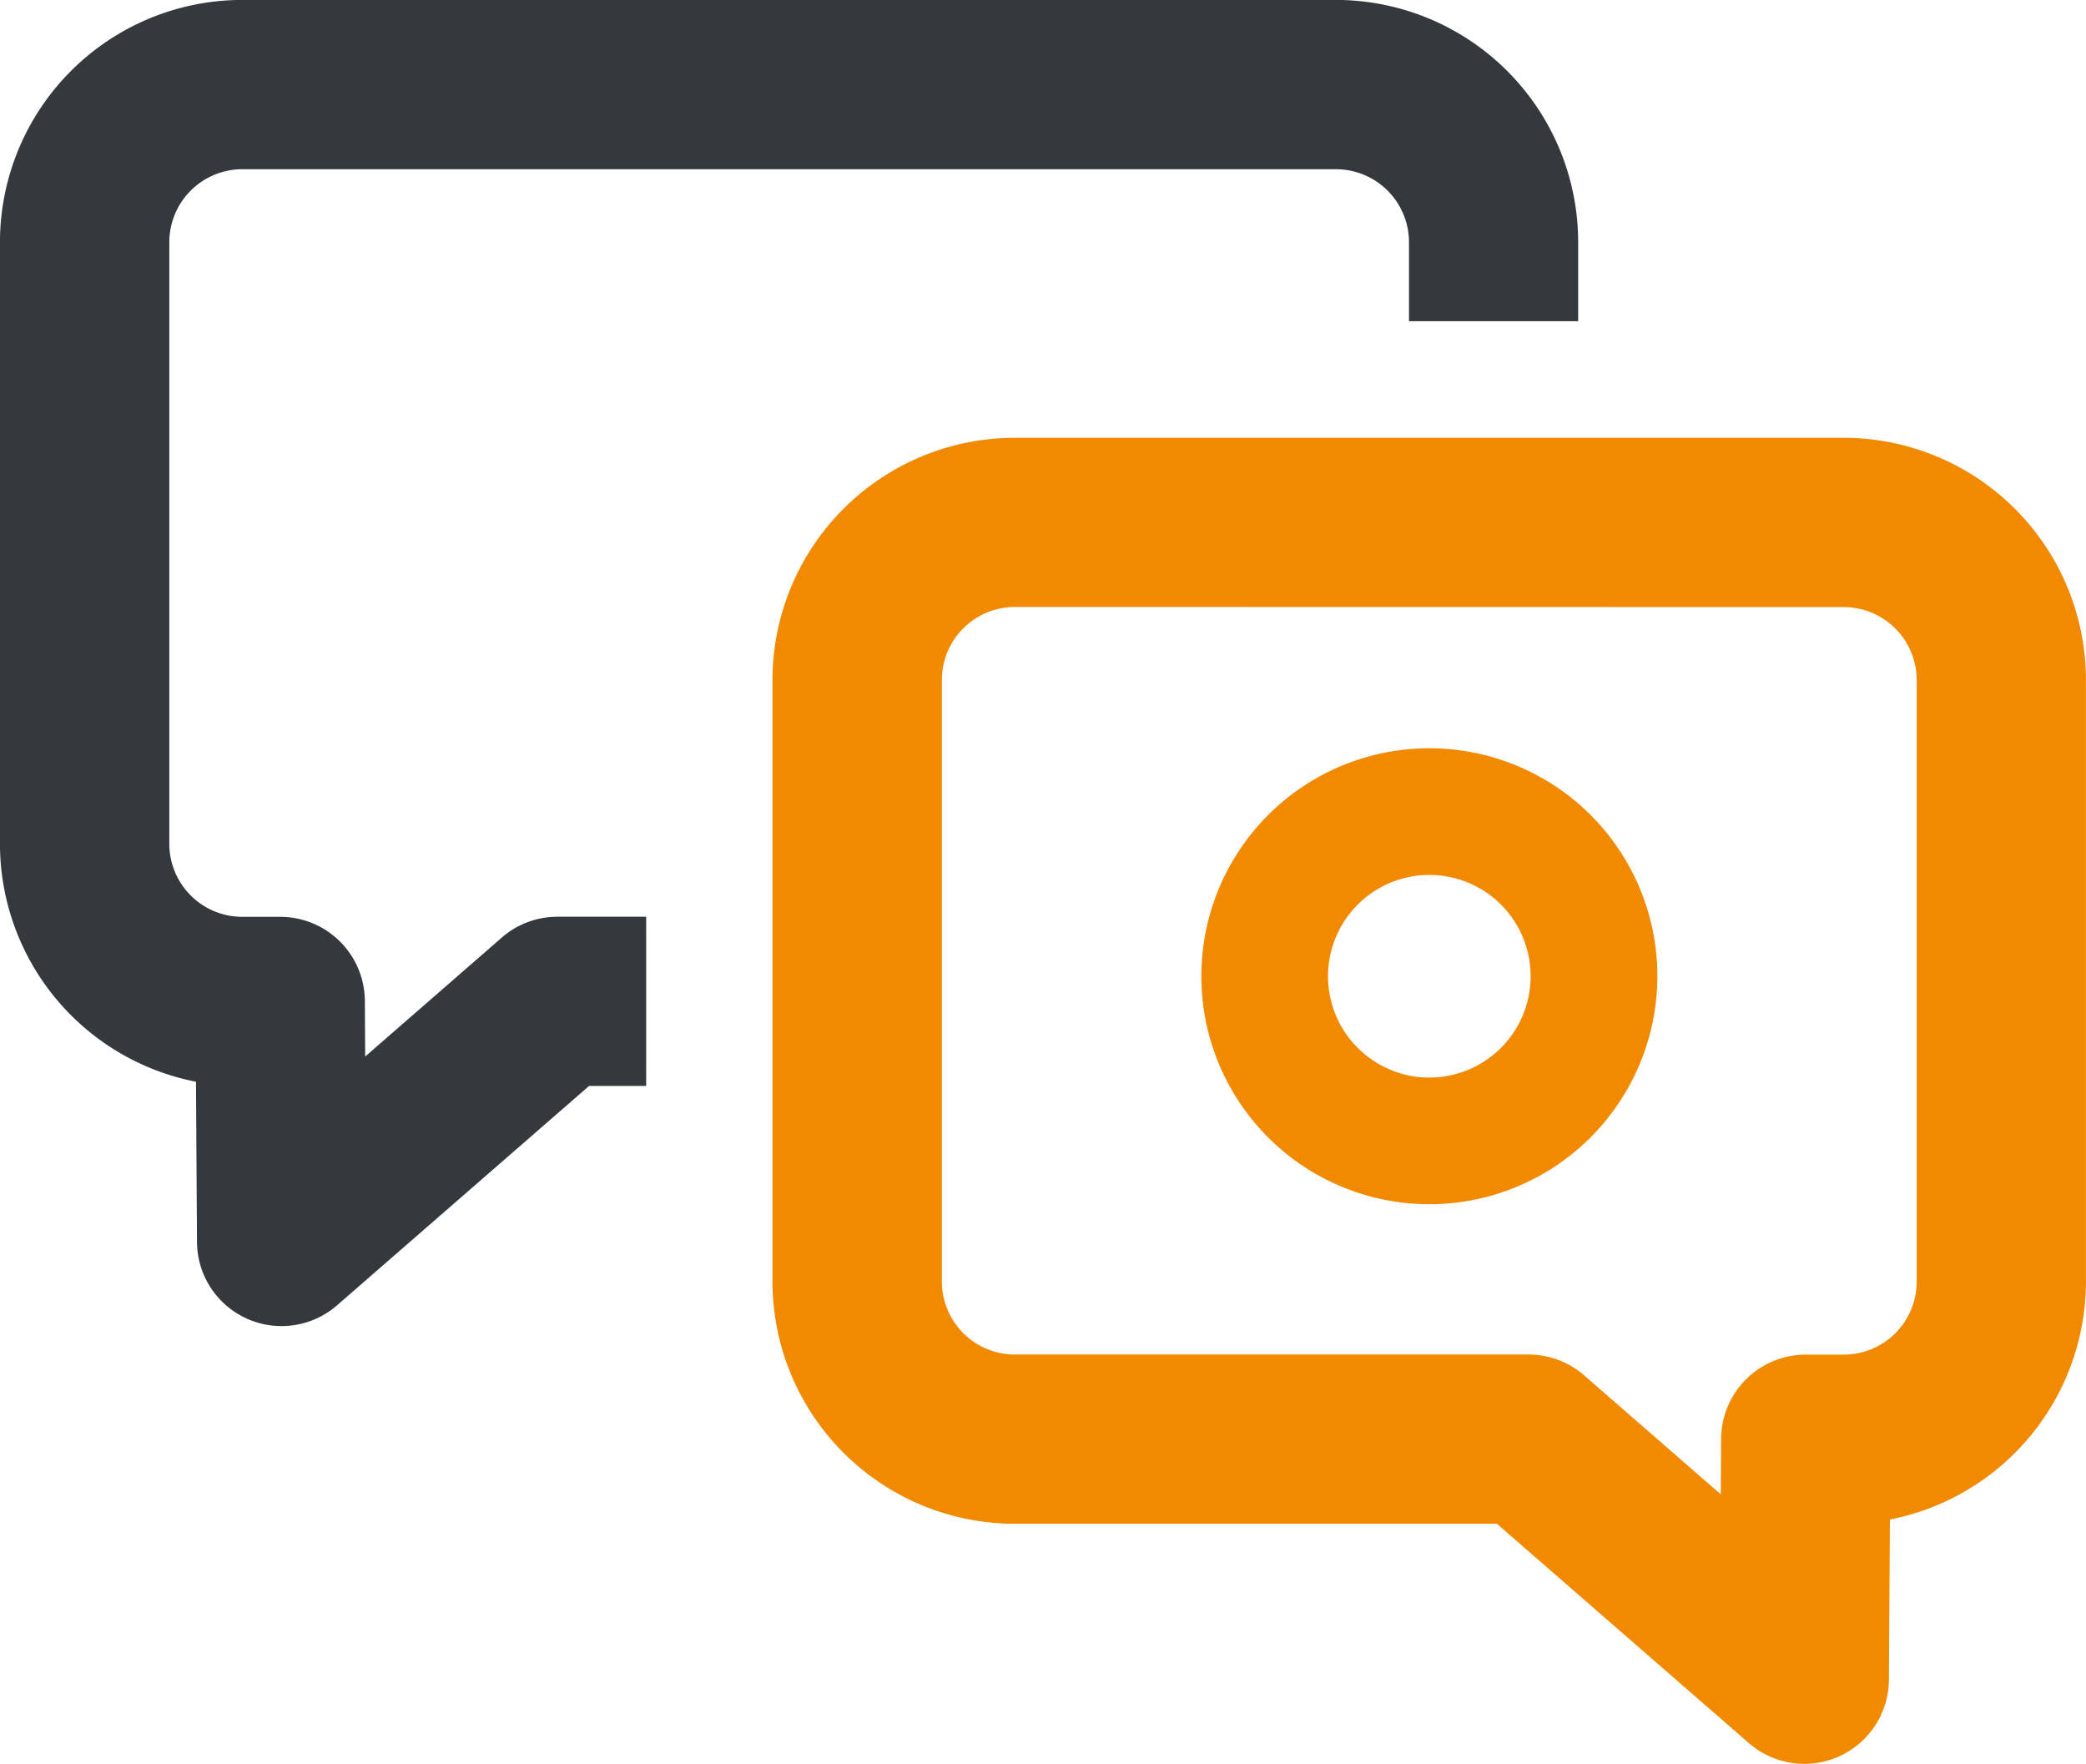
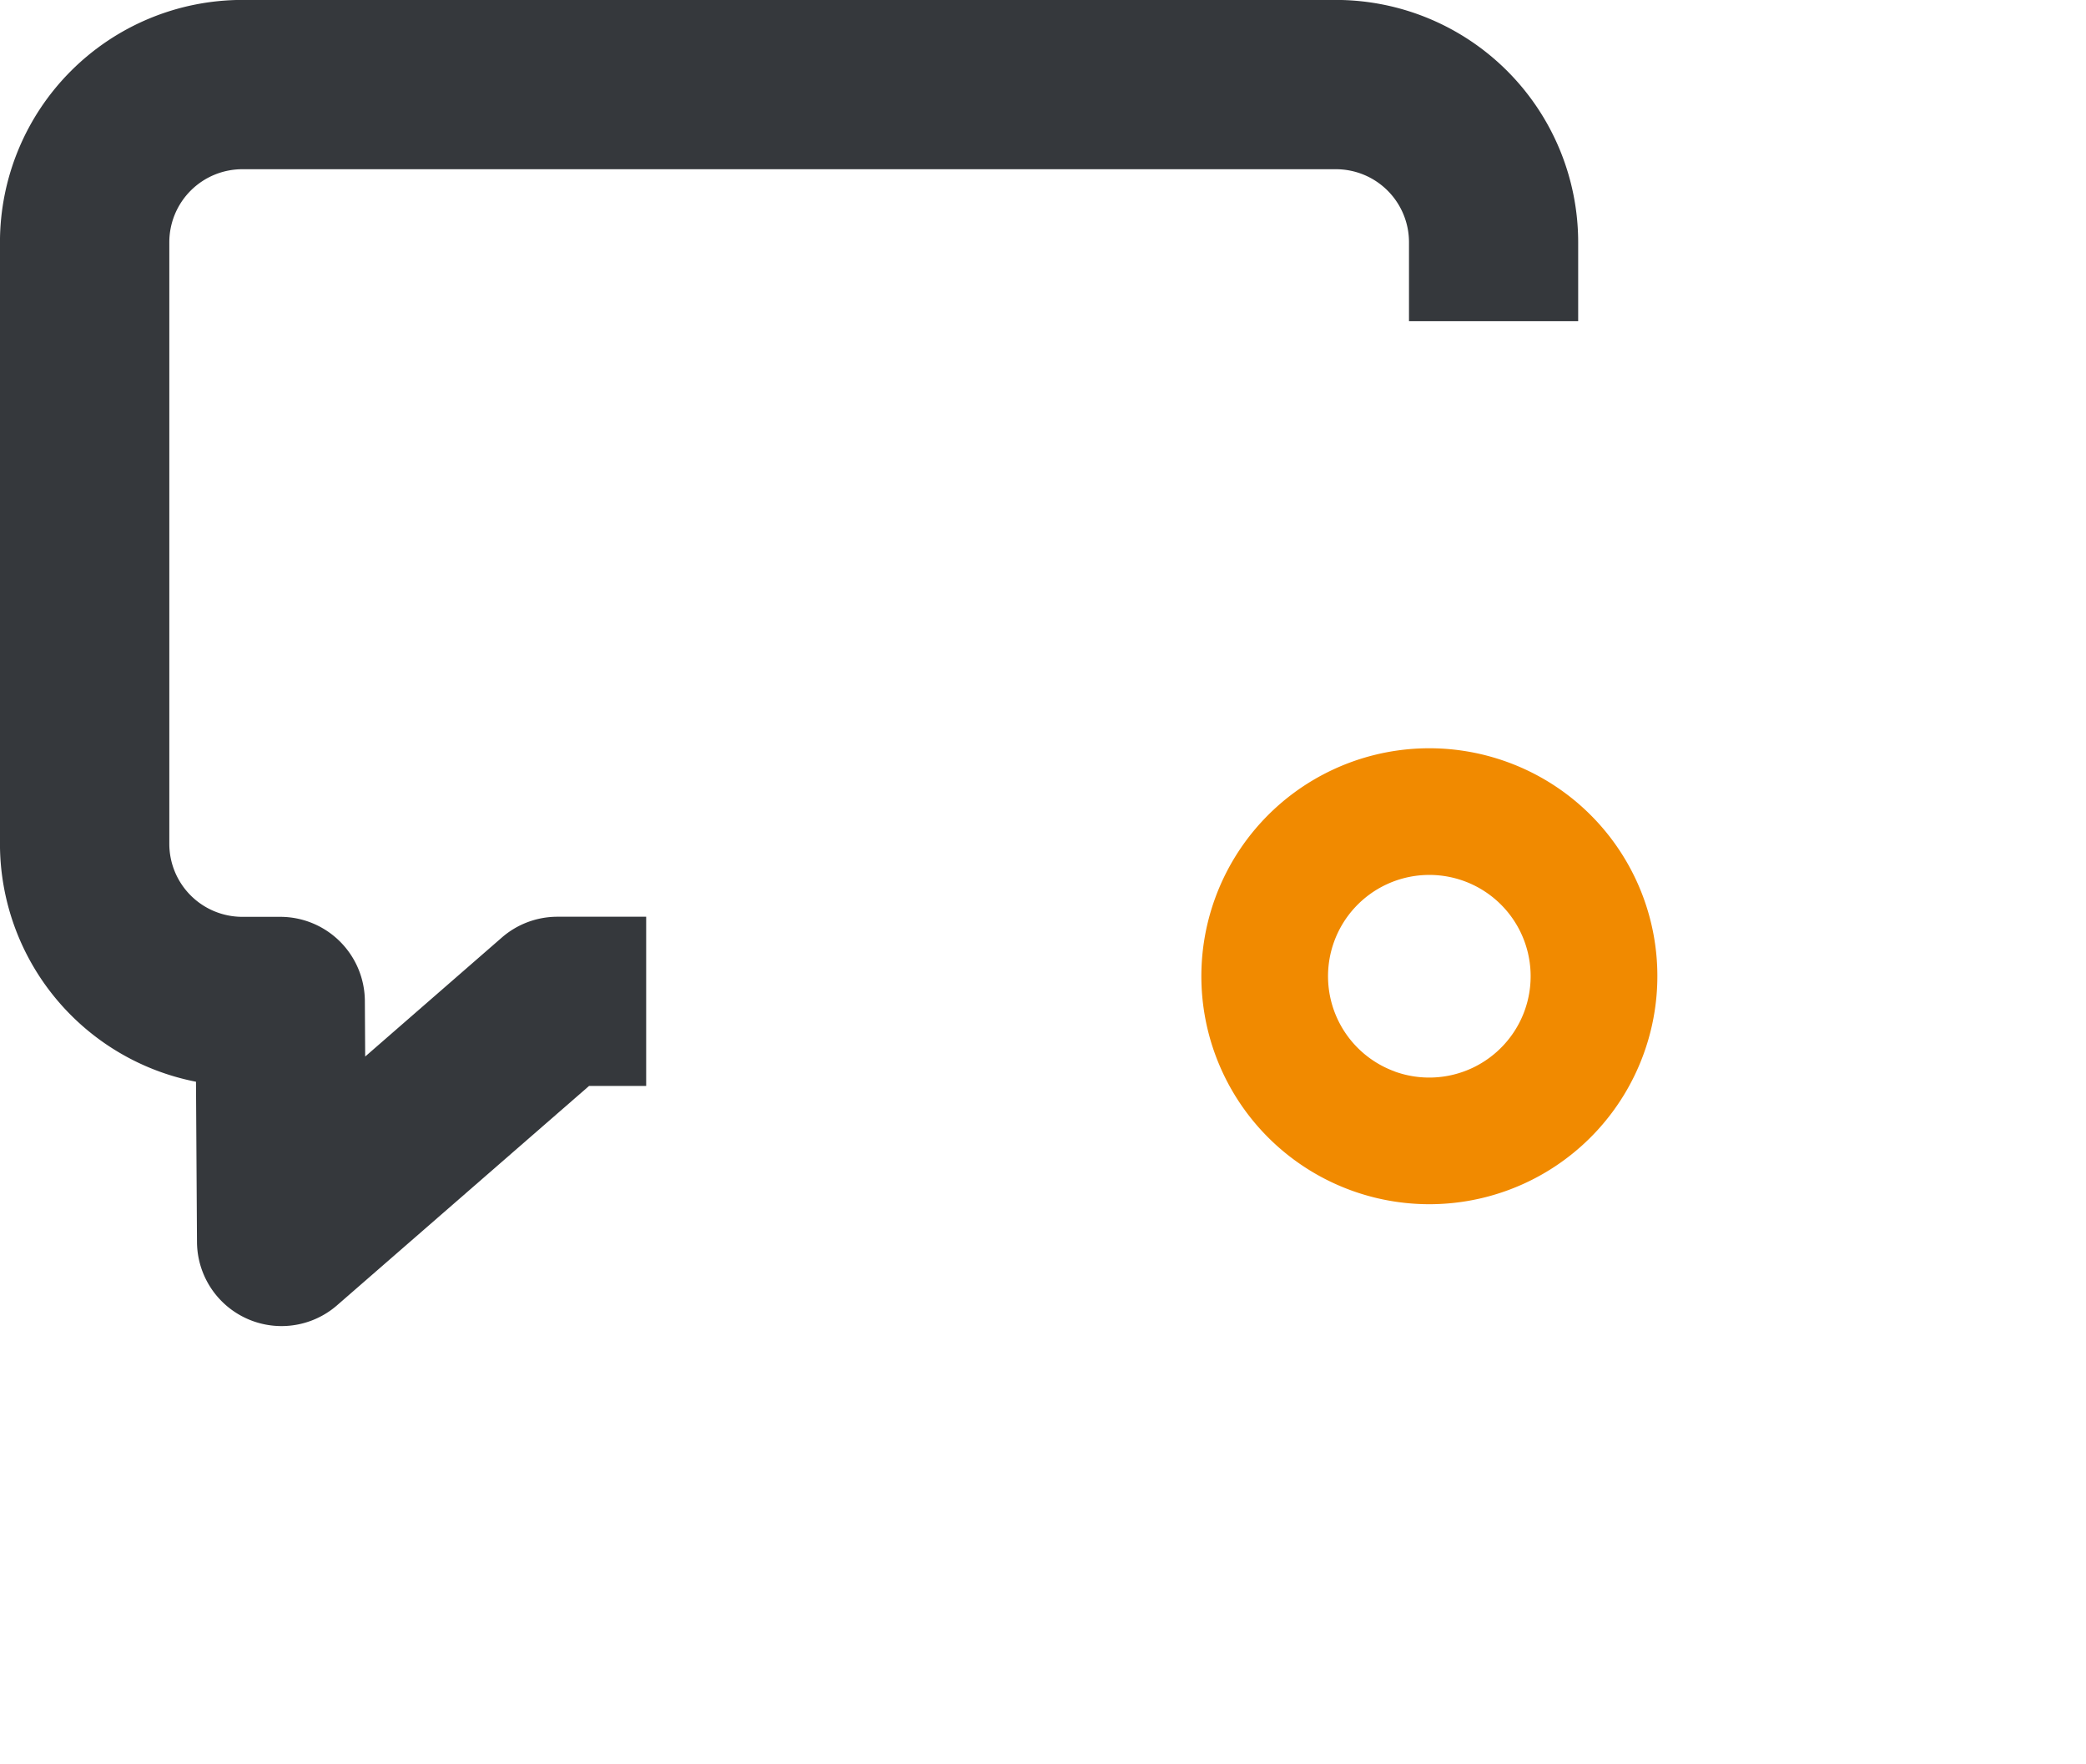
<svg xmlns="http://www.w3.org/2000/svg" width="64.594" height="54.615" viewBox="0 0 64.594 54.615">
  <g transform="translate(-956.281 -767.497)">
    <g transform="translate(956.281 767.497)">
      <g transform="translate(0 0)">
        <path d="M965,808.558a2.619,2.619,0,0,1-2.619-2.6l-.031-4.966a7.51,7.51,0,0,1-6.07-7.361V774.995a7.507,7.507,0,0,1,7.5-7.5h33.87a7.506,7.506,0,0,1,7.5,7.5v2.447h-5.239v-2.447a2.261,2.261,0,0,0-2.258-2.258h-33.87a2.261,2.261,0,0,0-2.259,2.258v18.633a2.261,2.261,0,0,0,2.259,2.258h1.176a2.62,2.62,0,0,1,2.62,2.6l.01,1.726,4.232-3.685a2.62,2.62,0,0,1,1.721-.644h2.748v5.239h-1.768l-7.8,6.789A2.62,2.62,0,0,1,965,808.558Z" transform="translate(-956.281 -767.497)" fill="#35383c" />
      </g>
      <g transform="translate(23.927 13.554)">
-         <path d="M1102.441,873.259a2.617,2.617,0,0,1-1.721-.644l-7.8-6.789h-14.932a7.506,7.506,0,0,1-7.5-7.5V839.7a7.506,7.506,0,0,1,7.5-7.5h25.672a7.506,7.506,0,0,1,7.5,7.5v18.632a7.511,7.511,0,0,1-6.07,7.362l-.031,4.966a2.619,2.619,0,0,1-2.619,2.6Zm-24.449-35.821a2.261,2.261,0,0,0-2.258,2.258v18.632a2.261,2.261,0,0,0,2.258,2.258H1093.9a2.621,2.621,0,0,1,1.721.644l4.232,3.685.011-1.726a2.62,2.62,0,0,1,2.62-2.6h1.177a2.261,2.261,0,0,0,2.258-2.258V839.7a2.261,2.261,0,0,0-2.258-2.258Z" transform="translate(-1070.495 -832.198)" fill="#f18a00" />
-       </g>
+         </g>
    </g>
    <path d="M1143.334,878.517a7.059,7.059,0,1,0,4.219,9.048A7.051,7.051,0,0,0,1143.334,878.517Zm-3.487,9.581h0a3.137,3.137,0,1,1,4.021-1.875A3.141,3.141,0,0,1,1139.847,888.1Z" transform="translate(-140.379 -87.425)" fill="#f18a00" />
  </g>
</svg>